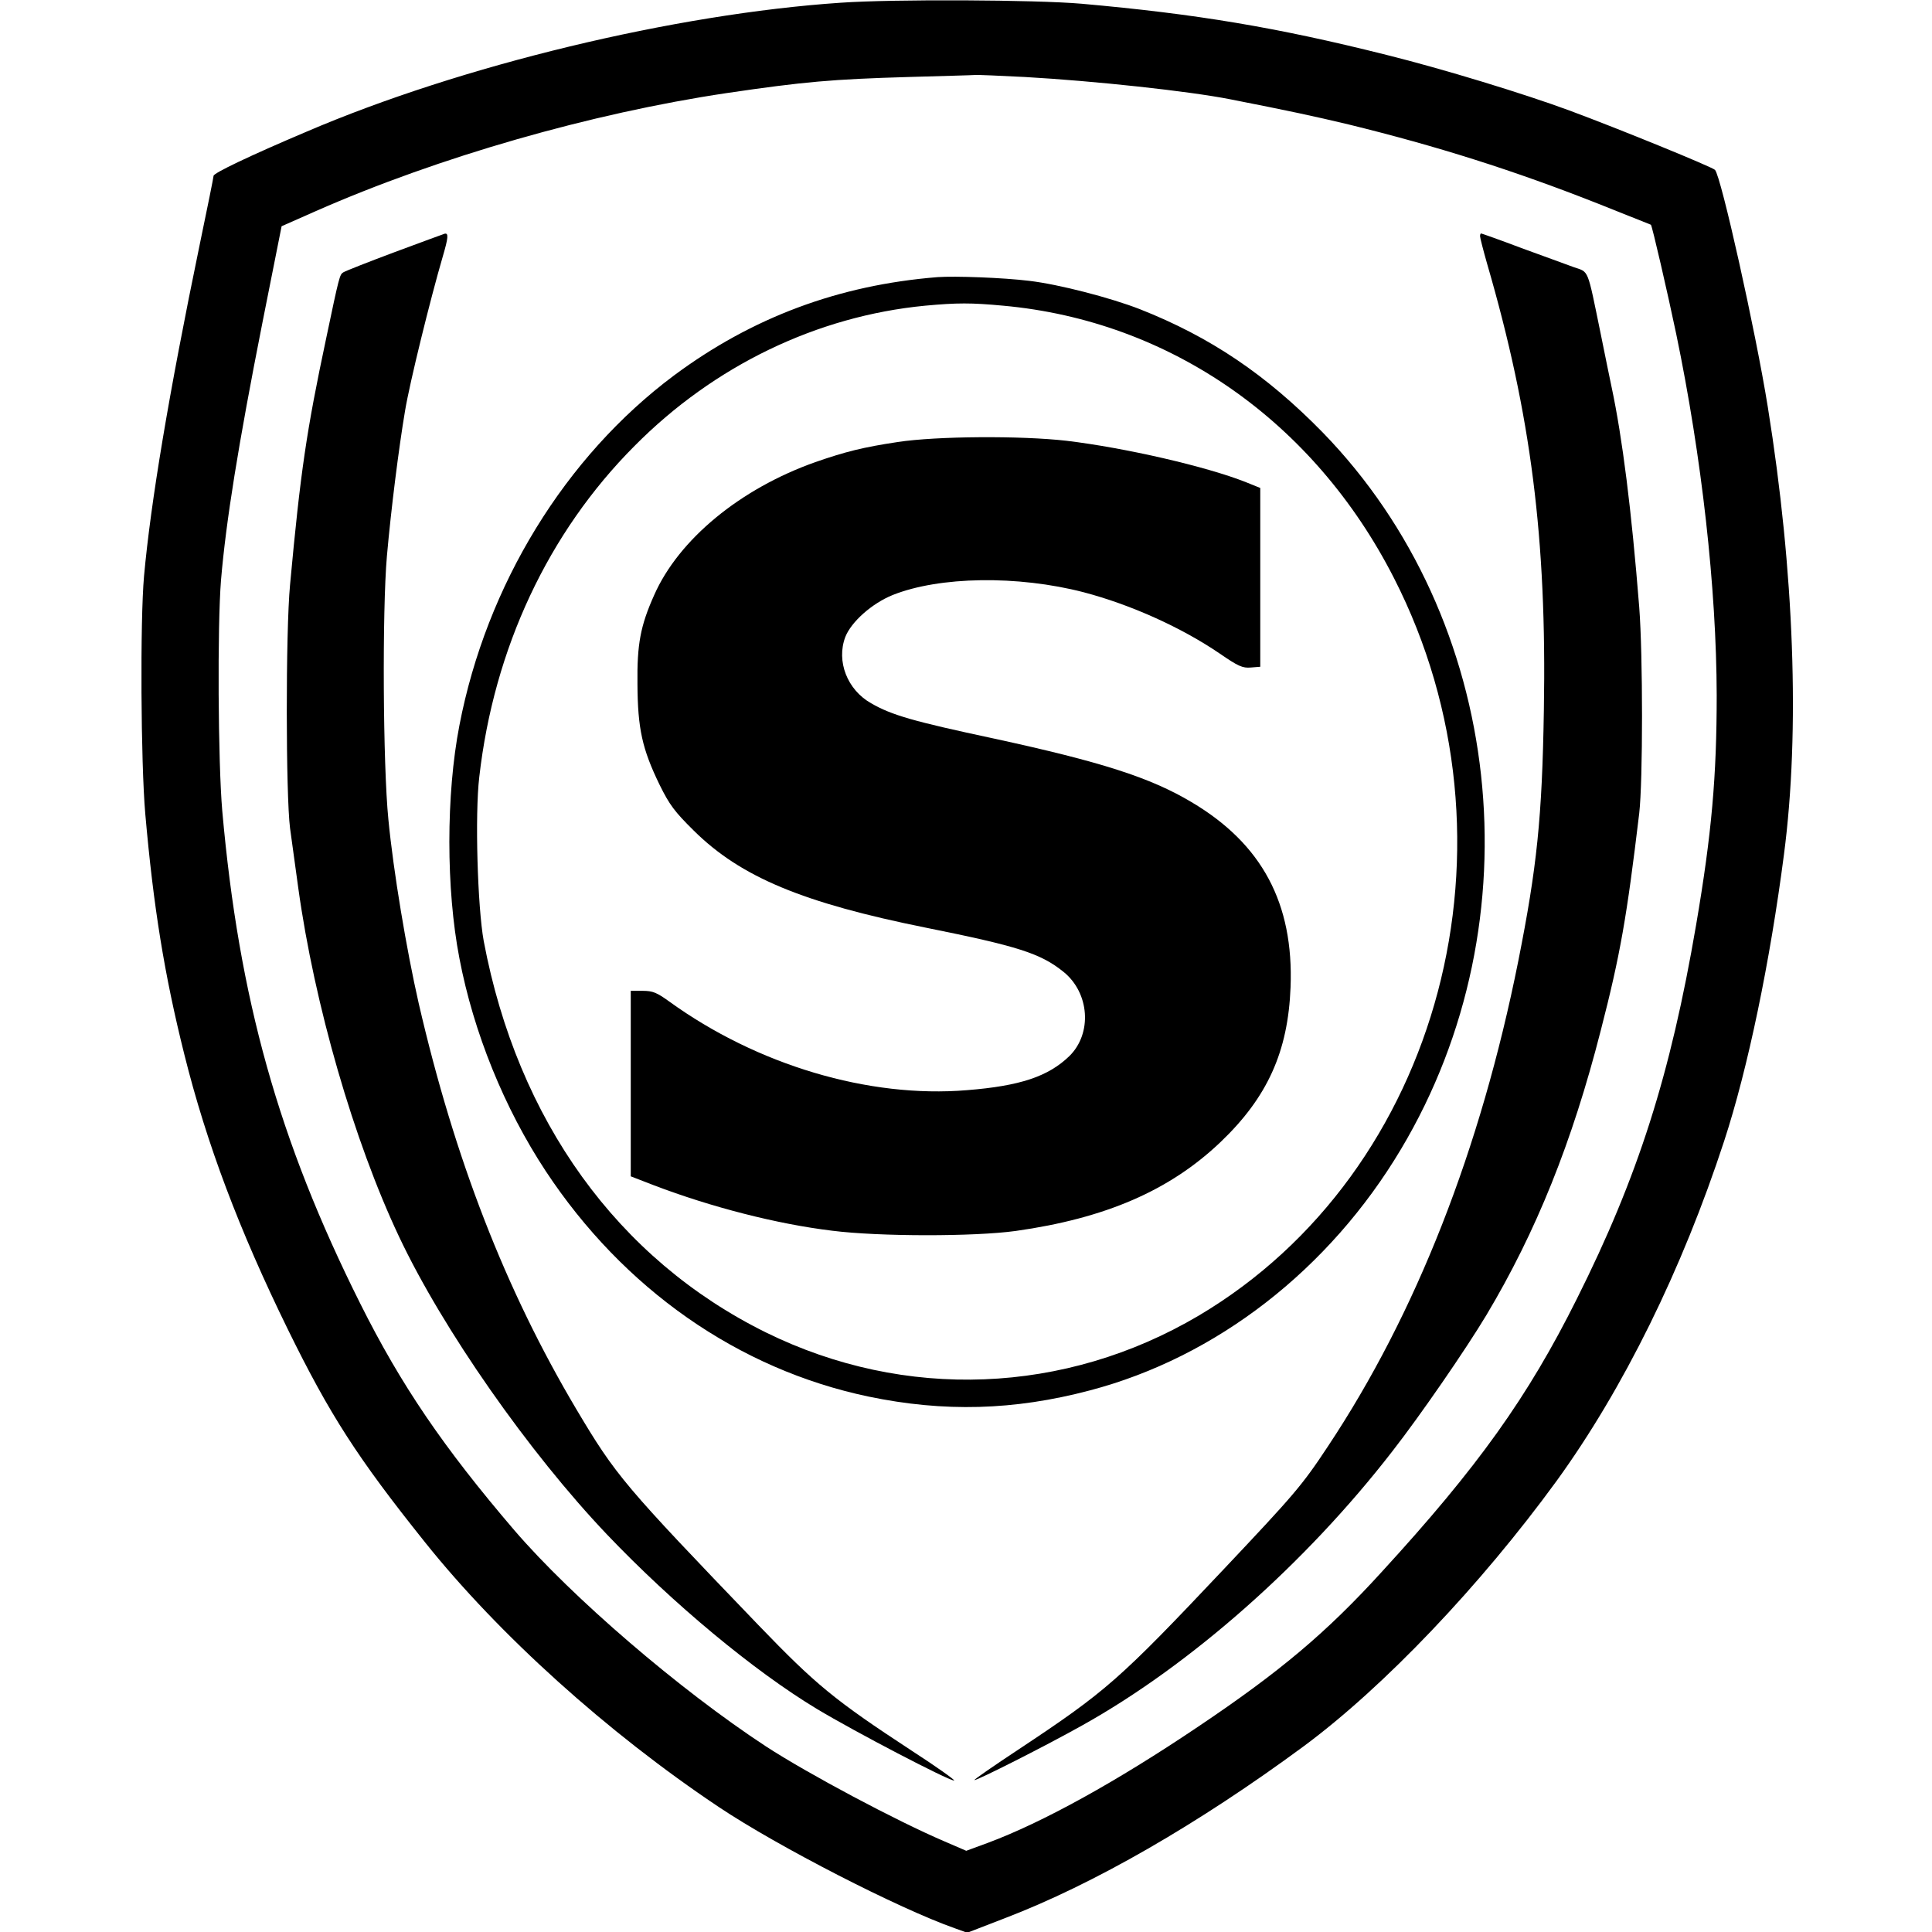
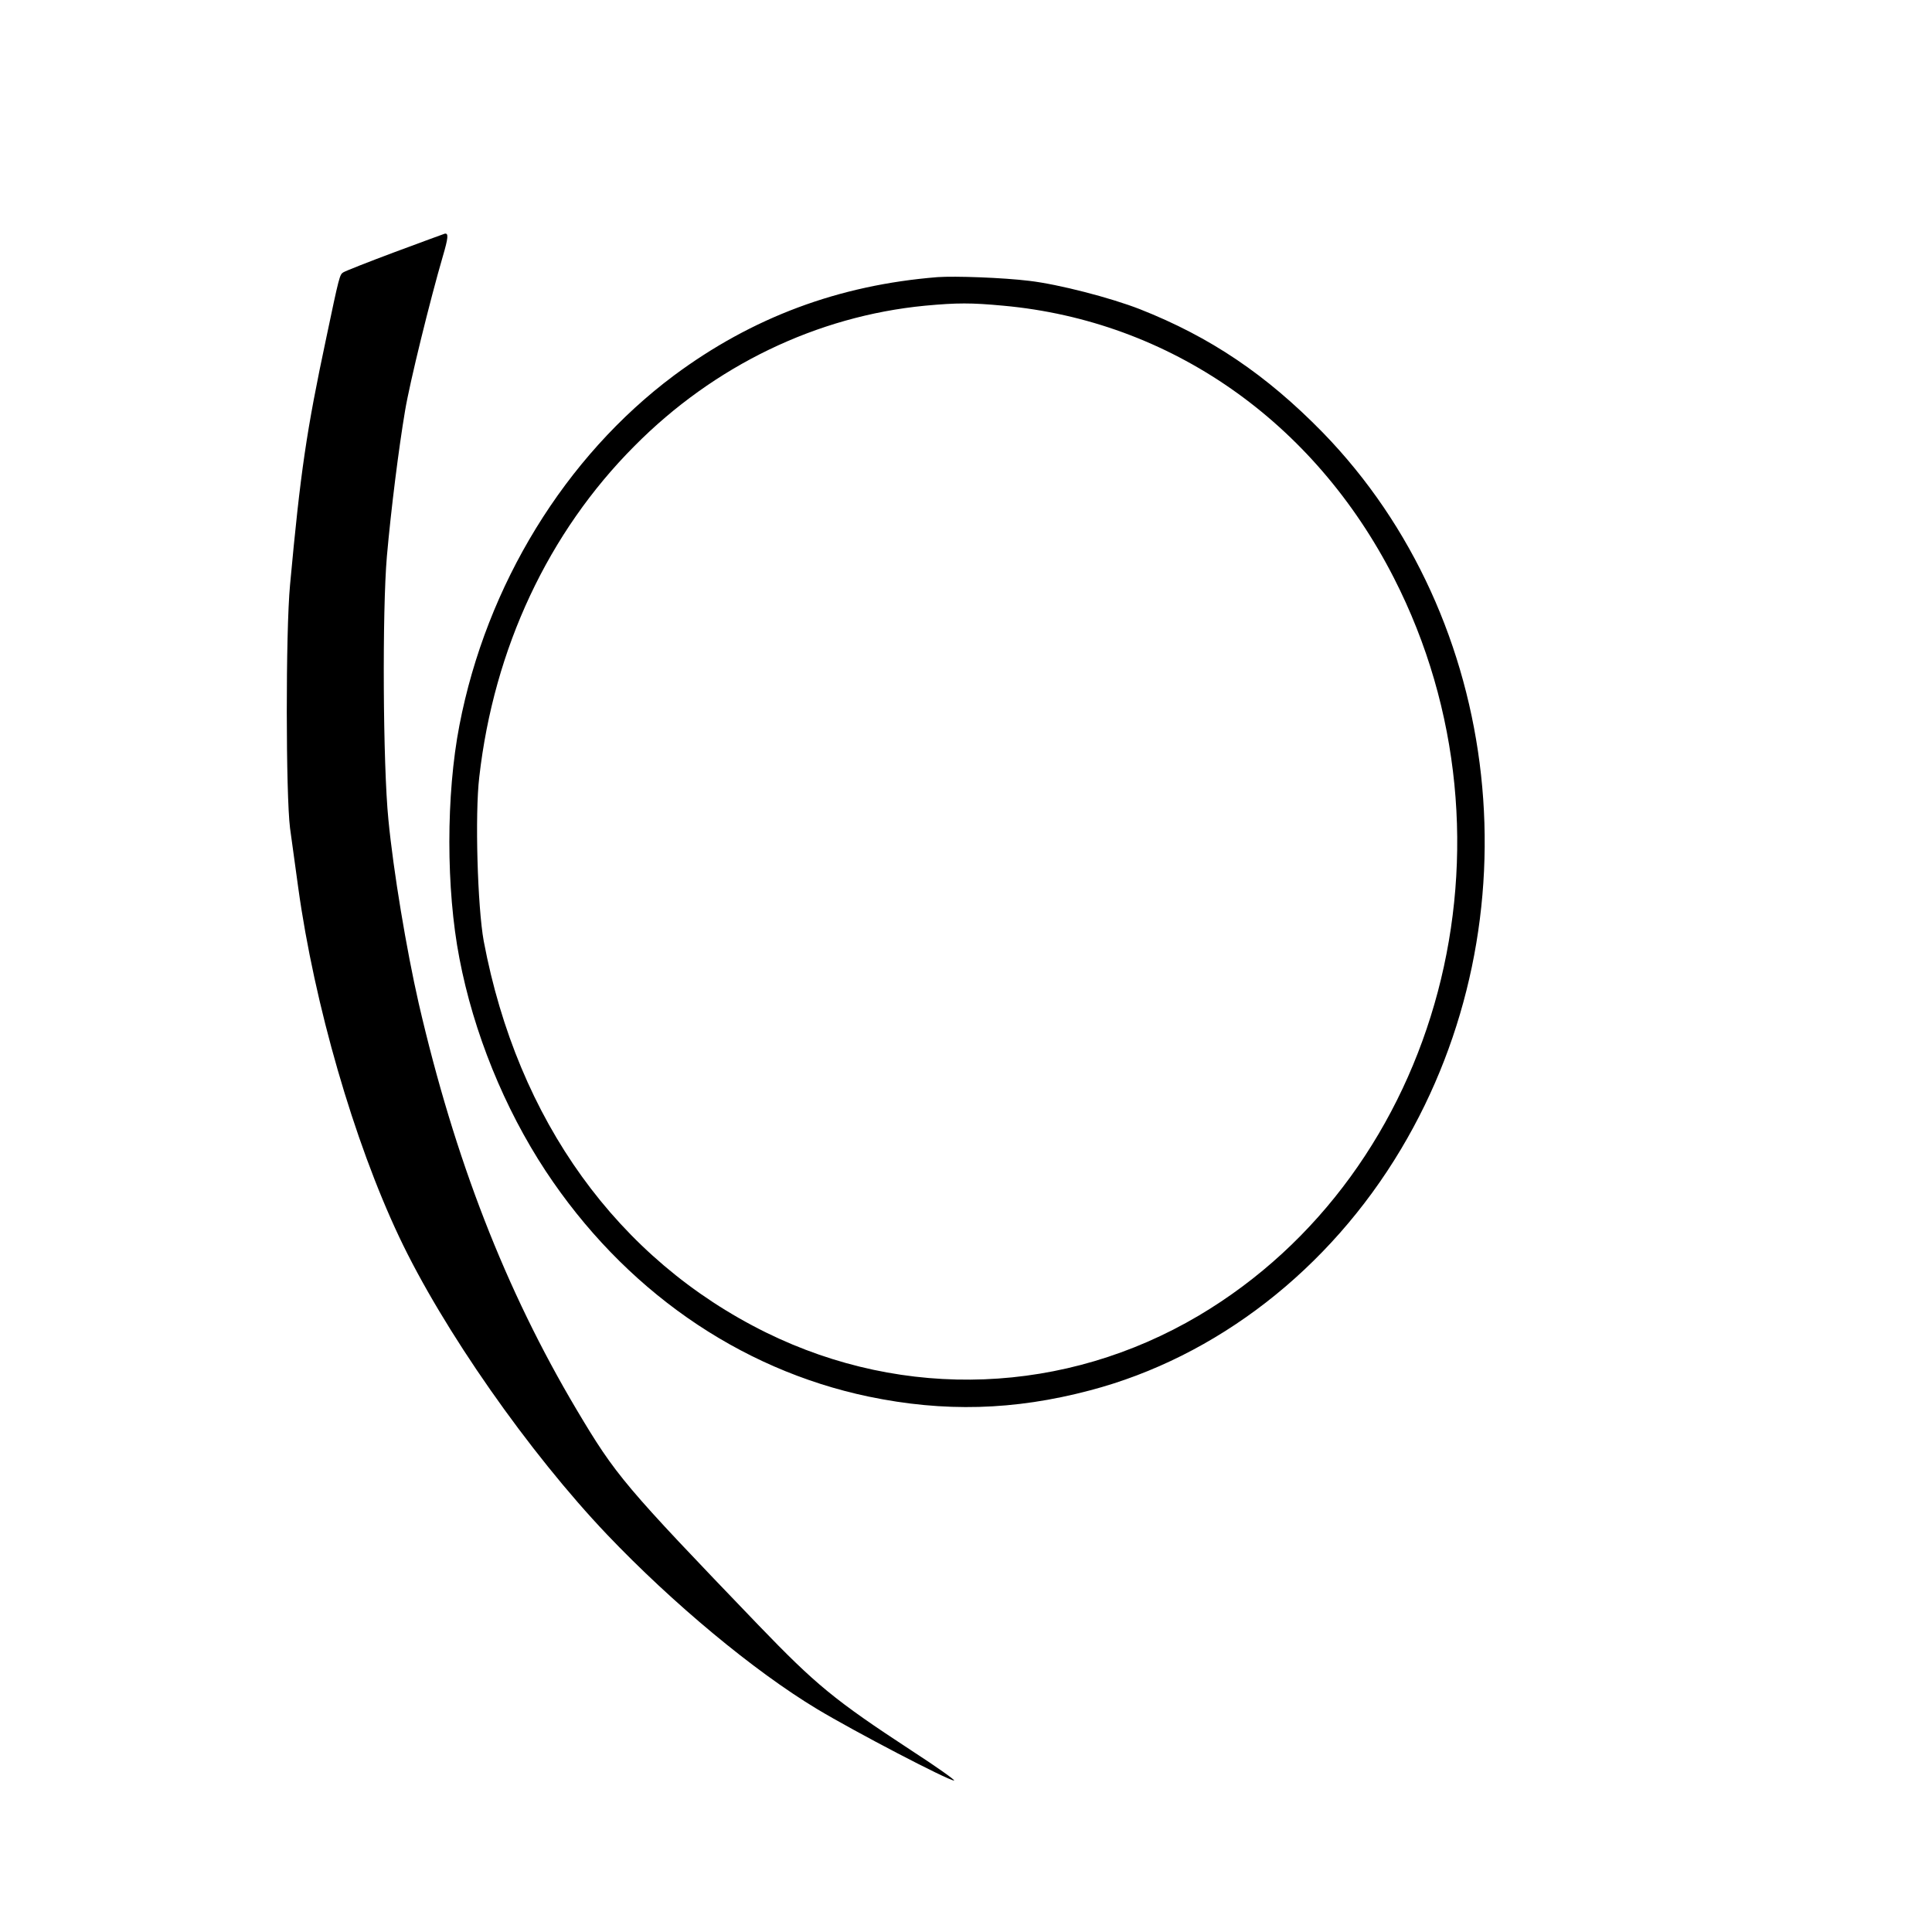
<svg xmlns="http://www.w3.org/2000/svg" version="1" width="1037.333" height="1037.333" viewBox="0 0 778 778">
-   <path d="M338.5 1.1c-66.7 4.5-152.7 25.2-215 51.9C100.6 62.7 86 69.7 86 70.8c0 .5-2.5 13-5.6 27.8C67.9 159 60.7 202.3 58 232c-1.6 17.9-1.3 75 .5 95.7 3.3 37.6 7.7 64.8 15.7 96.8 9 36.1 22.1 70.8 41.8 111 16.8 34.2 27.9 51.5 55.1 85.5 29.8 37.3 73.5 76.7 118.4 106.7 23.8 15.9 72.3 40.8 95 48.8l5 1.8 15-5.8c35.9-13.7 78.2-38.1 120.5-69.3 32.3-23.9 71.2-64.8 101.8-106.8 26.9-37.1 50.6-85.2 67.5-136.9 9.6-29.3 18.5-72.3 24.1-115.5 6.5-49.6 4.1-114.1-6.5-180-4.9-30.6-18.9-93.3-21.3-95.6-1.2-1.2-38.6-16.5-58.6-23.9-18.1-6.7-50.8-16.7-73.7-22.4C514.1 11 481.6 5.6 435.5 1.5 417-.1 360-.4 338.5 1.1zM412.6 31c28.3 1.6 66.2 5.7 82.9 9 24.4 4.8 33.2 6.7 47.5 10.1 35.5 8.7 66.3 18.4 100.5 31.9 11.6 4.6 21.1 8.4 21.3 8.5.5.4 6.7 27.3 10.2 44 10.3 49.6 16.2 102.4 16.3 145.5 0 32.5-2 55.7-8.3 92.5-10.3 60.3-23.4 101.4-48 150.5-19.7 39.5-39.8 67.7-78.6 110-22.3 24.5-41 40.2-73.9 62.3-33.1 22.3-62.7 38.6-84.7 46.8l-8.7 3.2-8.8-3.8c-19.2-8.2-54.9-27.2-71.8-38.2-34.8-22.8-78.1-60-101.4-87.1-28.5-33.3-45.6-58.4-62-91.2-32.9-65.7-48.9-122.9-55.6-198.5-1.7-19.7-2-74.4-.5-92.9 2-23.6 6.9-54.2 16.7-103.8l7.7-38.7 13.8-6.1c49.5-21.8 111-39.4 165.3-47.5 31.2-4.6 42.6-5.6 73.5-6.5 13.5-.4 25.5-.7 26.6-.8 1.2-.1 10.2.3 20 .8z" />
-   <path d="M159 101.5c-10.7 4-20.1 7.7-20.8 8.2-1.4.9-1.6 1.5-6.8 26.3-8 37.6-10.4 54-14.6 99.5-1.8 19.2-1.7 84.7 0 98 .8 5.5 2.2 16.3 3.3 24 6.5 47 22.4 102 40.6 140.5 17.6 37.3 52.3 86.9 83.8 120 26.4 27.7 59.1 54.9 84.5 70.2 15.3 9.2 52.9 28.8 55.2 28.8.7 0-7-5.5-17.2-12.1-31-20.3-38.5-26.5-61.7-50.6-54-56.2-57.2-59.9-73.2-86.8-28.5-48-49-100.7-63.5-163.5-4.9-21.5-10.2-53.2-12.2-74-2.2-21.9-2.5-84.2-.6-106 1.7-19.2 4.8-43.7 7.3-58.5 1.9-11.5 10.2-45.1 15.2-62.2 2.2-7.5 2.4-9.5.8-9.2-.3.1-9.4 3.4-20.1 7.4zM596 95.1c0 .6 1.3 5.7 2.9 11.3 17.6 60.5 24 110.5 22.8 179.6-.7 43.3-2.8 63.3-10.3 101-15.2 76-41.2 142.1-76.7 195.5-10.5 15.9-13.7 19.5-42 49.5-42.1 44.6-47.3 49.1-82.4 72.4-10 6.6-18.1 12.2-17.9 12.4.5.5 29-13.9 43.4-22 43.6-24.3 90-65.3 124.9-110.4 11.3-14.5 29.5-40.9 37.9-54.9 20-33.5 34.5-69.5 46-114.5 7.9-30.6 10.5-45.7 15.5-87.5 1.5-13 1.5-63.7 0-83-3.1-39.1-6.8-68.3-11.1-88.5-.5-2.5-2.6-12.4-4.5-22-5.4-26.3-4.6-24.3-10.7-26.4-2.9-1.1-12.4-4.5-21.1-7.7-8.7-3.3-16.1-5.9-16.3-5.9-.2 0-.4.5-.4 1.1z" />
+   <path d="M159 101.5c-10.7 4-20.1 7.7-20.8 8.2-1.4.9-1.6 1.5-6.8 26.3-8 37.6-10.4 54-14.6 99.5-1.8 19.2-1.7 84.7 0 98 .8 5.5 2.2 16.3 3.3 24 6.5 47 22.4 102 40.6 140.5 17.6 37.3 52.3 86.9 83.8 120 26.4 27.7 59.1 54.9 84.5 70.2 15.3 9.2 52.9 28.8 55.2 28.8.7 0-7-5.5-17.2-12.1-31-20.3-38.5-26.5-61.7-50.6-54-56.2-57.2-59.9-73.2-86.8-28.5-48-49-100.7-63.5-163.5-4.9-21.5-10.2-53.2-12.2-74-2.2-21.9-2.5-84.2-.6-106 1.7-19.2 4.8-43.7 7.3-58.5 1.9-11.5 10.2-45.1 15.2-62.2 2.2-7.5 2.4-9.5.8-9.2-.3.1-9.4 3.4-20.1 7.4zM596 95.1z" />
  <path d="M377.5 111.6c-39.8 3.2-74.6 16.2-106.1 39.6-43.8 32.7-75.5 84.3-86.4 140.9-5.4 27.9-5.4 65.9 0 93.8 5.7 29.9 18.1 60.4 34.7 85.6 31.4 47.6 77.6 79.9 130.1 90.9 30.3 6.3 58.5 5.6 89.1-2.5 51-13.4 96.4-48.7 125.3-97.2 54.9-92 41.5-213.5-31.6-288.6-22.7-23.2-45.2-38.4-73.6-49.6-11.8-4.6-32.6-10-44.5-11.4-10.6-1.3-29.9-2-37-1.5zm26.5 11.5c67.1 6.1 125.1 46.5 157.3 109.6 54.3 106.2 19.1 239.2-78.6 297.1-53.8 31.8-118.3 34.3-174.2 6.8-59.8-29.5-100.1-85.5-113.7-157.6-2.5-13.7-3.6-51-1.8-66.1 5.9-51.8 27.8-98.5 62.5-133.3 32.1-32.4 73.5-52.3 117-56.5 13-1.2 18.6-1.2 31.5 0z" />
-   <path d="M361.5 178c-14 2.1-21.1 3.9-33.2 8.1-30.2 10.7-55 31.1-64.9 53.6-5.5 12.3-6.9 19.7-6.7 35.8.1 17.9 1.9 26.1 8.9 40.5 4 8.1 6 10.8 13.8 18.5 18.9 18.7 43.9 29.1 93.6 39.1 36.8 7.4 46 10.3 55.2 17.7 10.6 8.5 11.7 24.9 2.4 34-8.5 8.2-19.8 12-41.2 13.7-39.5 3.3-84.5-10.1-119.9-35.7-5-3.6-6.6-4.3-10.7-4.3H254V473.7l9.3 3.6c23.1 8.8 49.5 15.6 71.8 18.3 19 2.4 57.2 2.4 73.9.1 36.2-5.1 62-16.3 82.4-35.7 19-18.1 27.3-36.5 28.3-62.5 1.3-33.7-11.5-57.7-39.9-74.5-16.6-9.9-36.3-16.2-79.6-25.6-32.3-6.9-41.1-9.4-49.4-14.2-9.6-5.4-14.1-16.9-10.4-26.7 2.4-6.1 10.7-13.5 19.1-16.9 18.8-7.5 50.3-8 76.9-1.1 19 5 39.4 14.2 54.8 24.7 7.4 5.1 9.2 5.9 12.5 5.6l3.8-.3v-72l-5.7-2.3c-16.1-6.4-48.9-13.9-72.3-16.7-18.3-2.1-52.3-1.9-68 .5z" />
</svg>